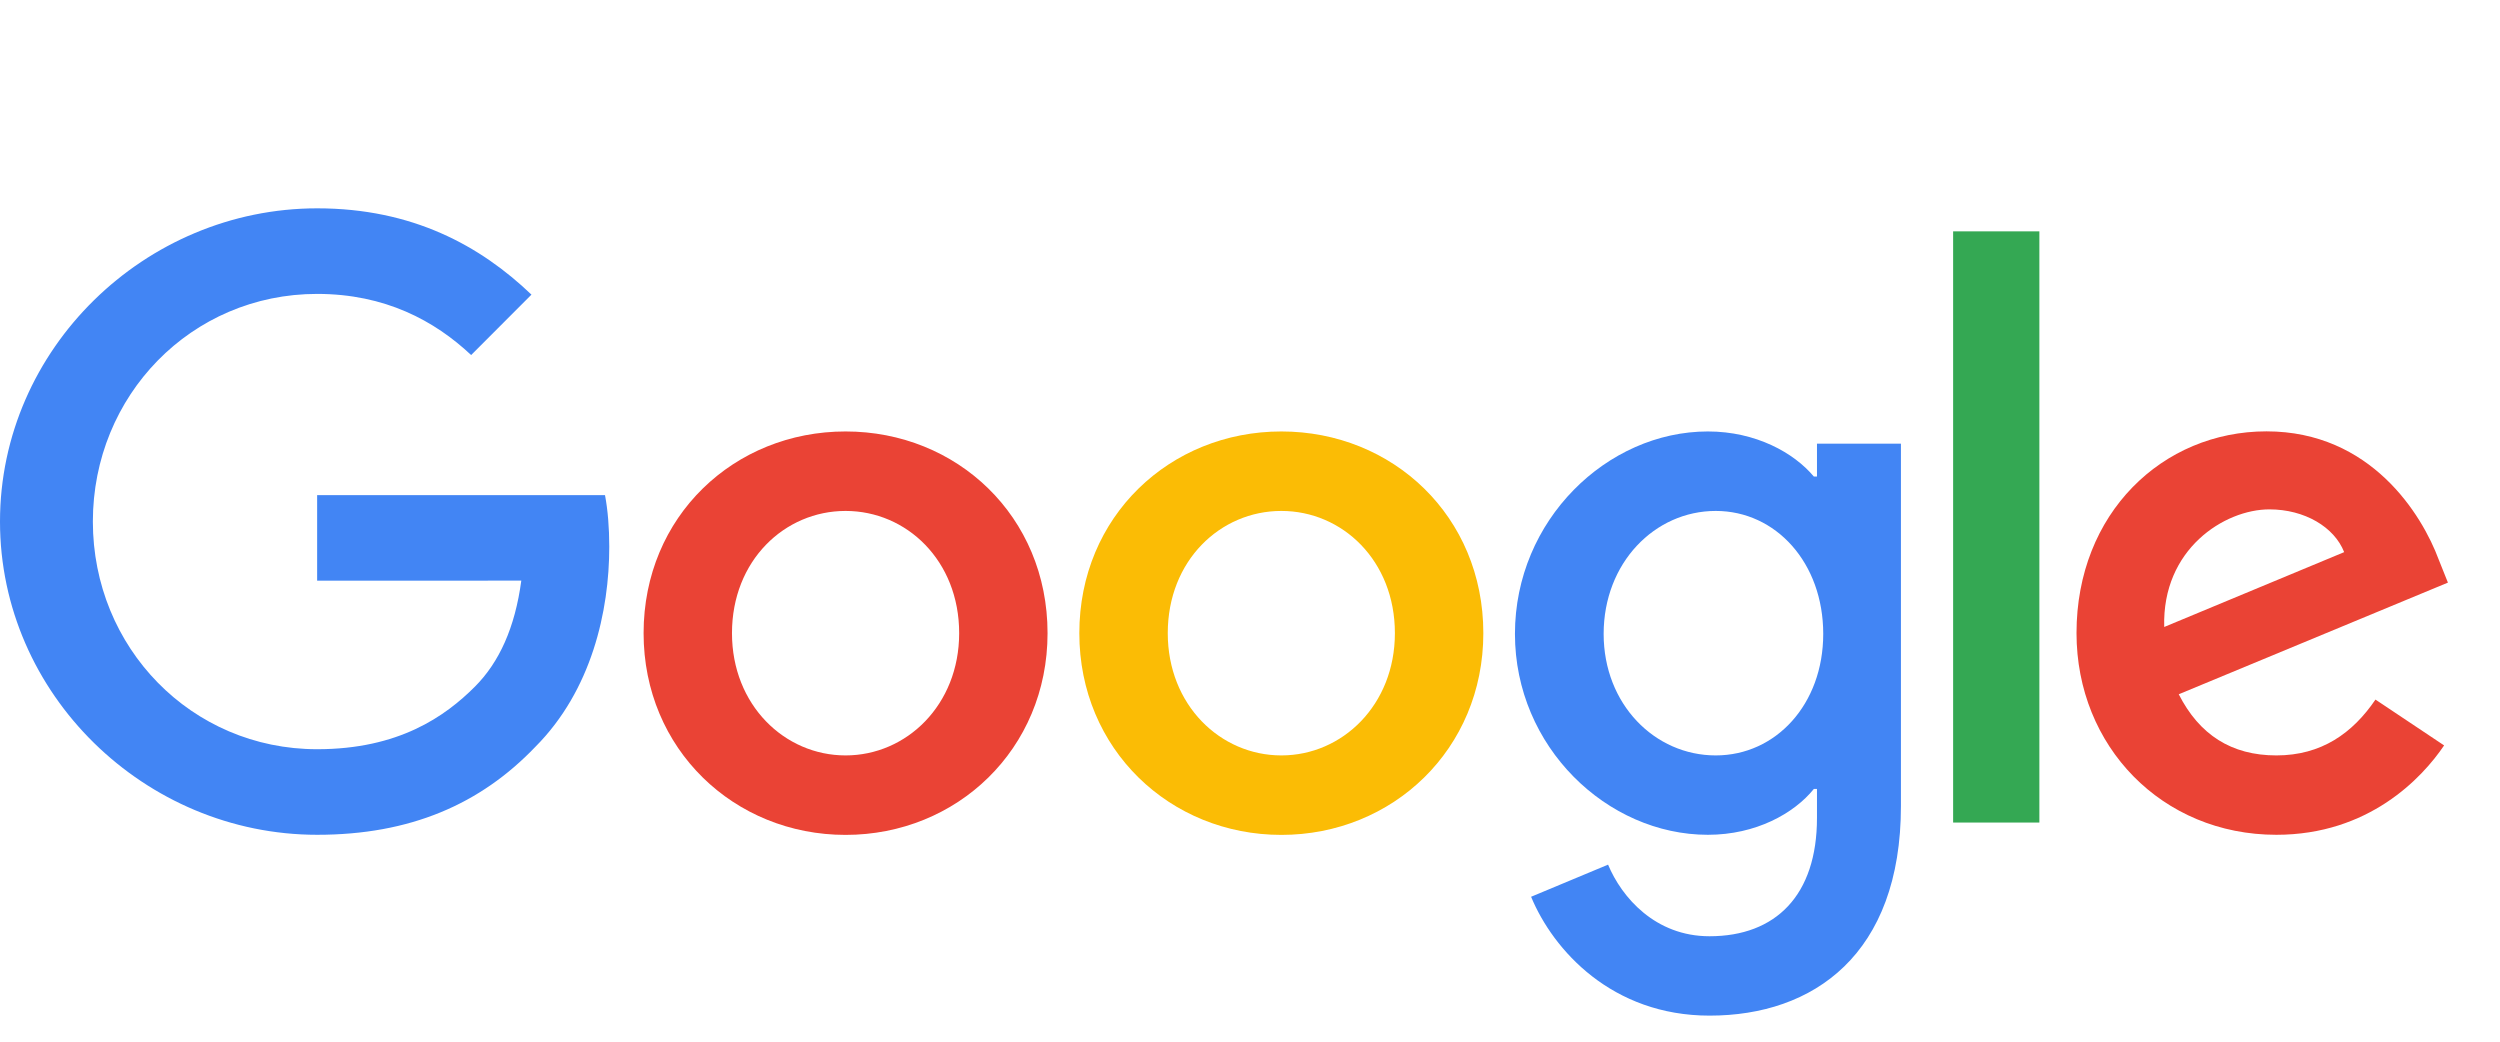
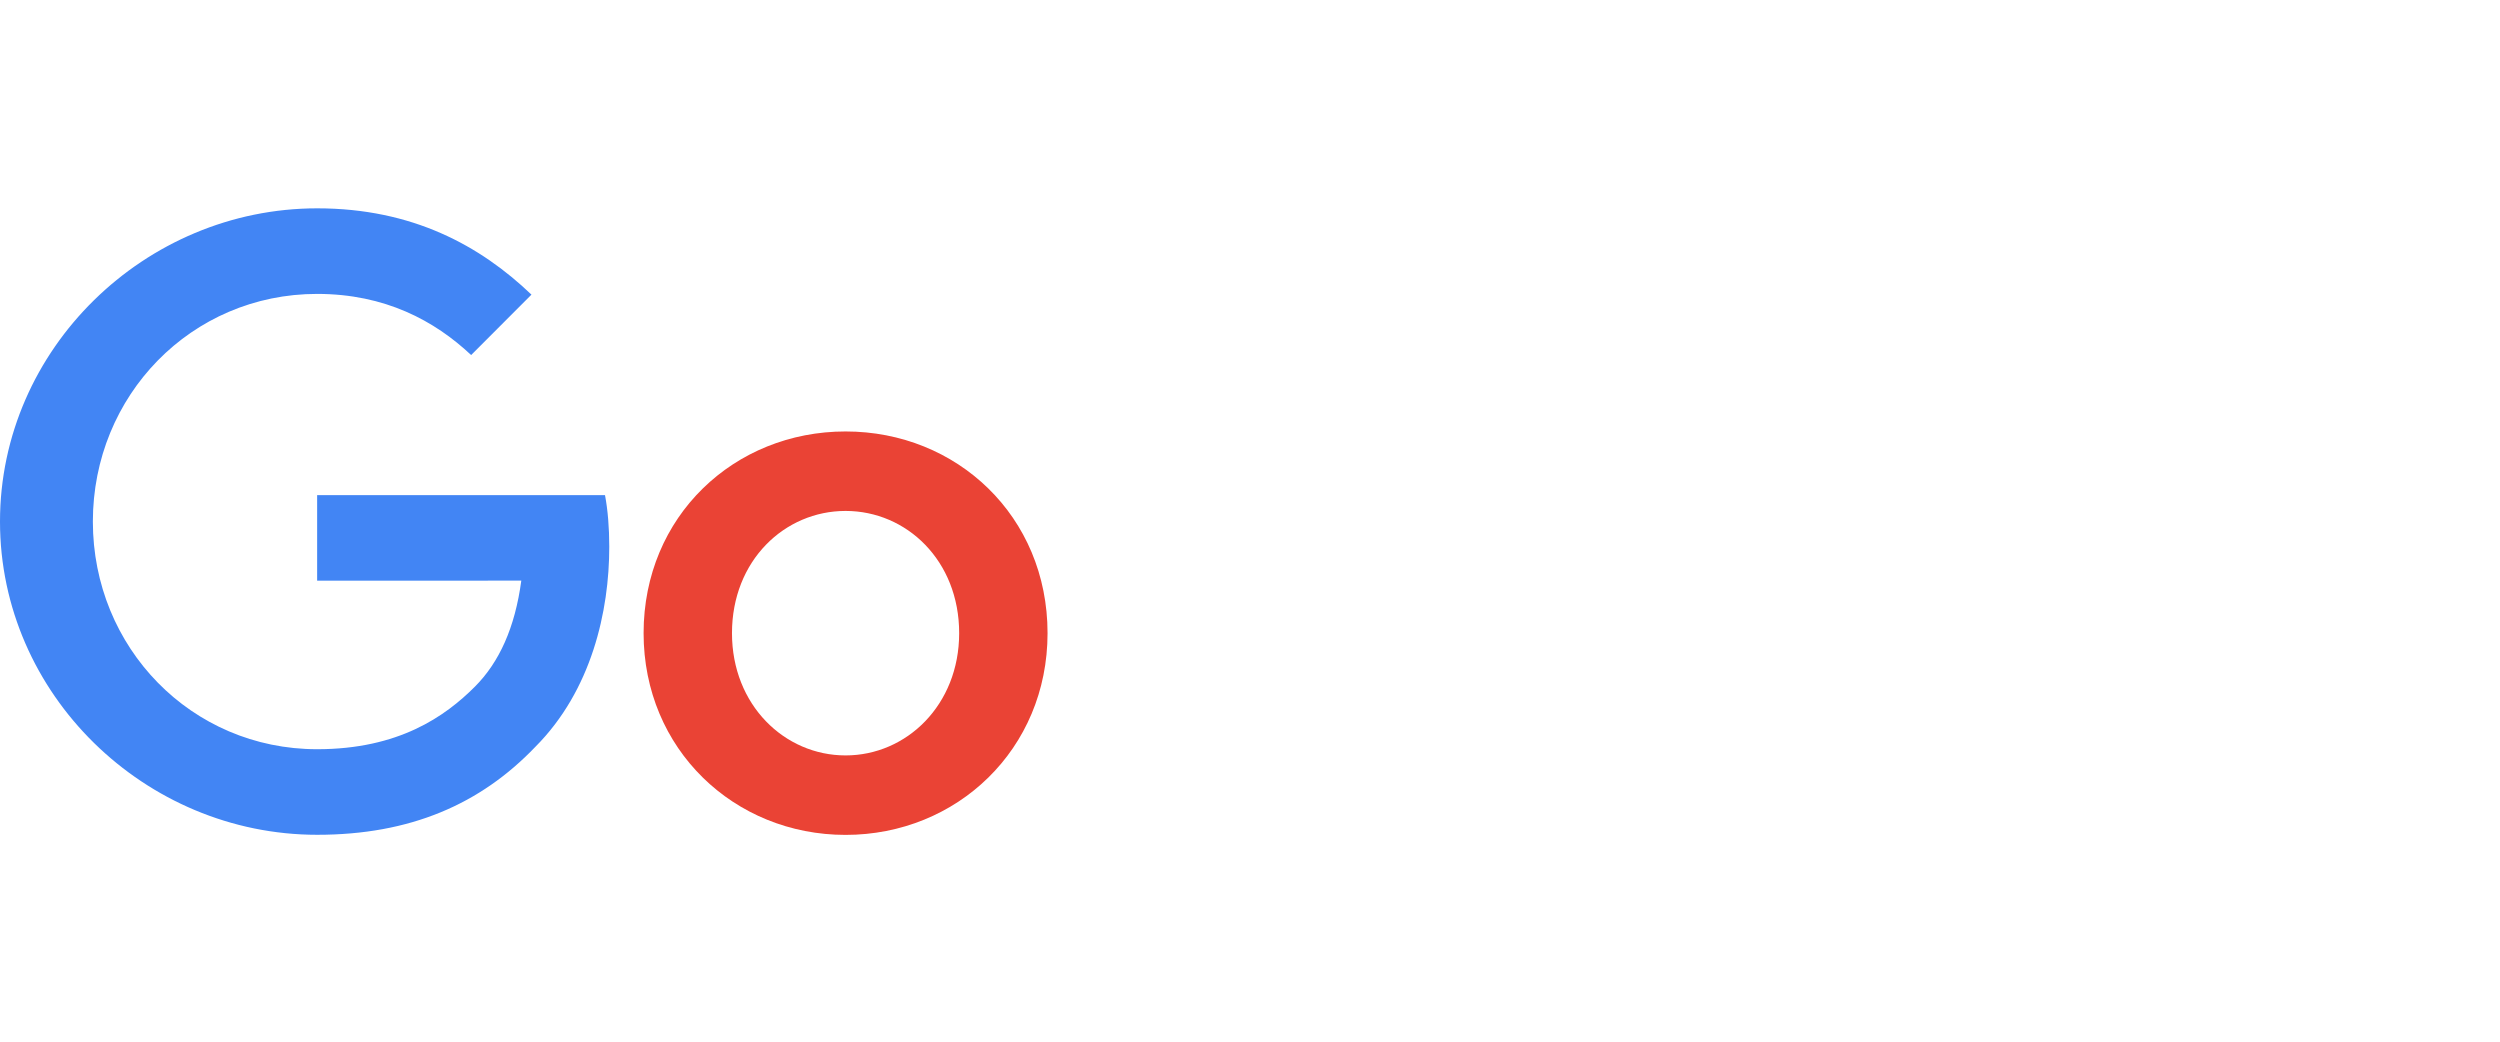
<svg xmlns="http://www.w3.org/2000/svg" width="48" height="20" viewBox="0 0 48 20" fill="none">
  <g id="Customer's Logos" clip-path="url(#clip0_4643_5043)">
    <g id="Vector">
      <path d="M20.113 12.157C20.113 14.387 18.372 16.03 16.235 16.03C14.098 16.03 12.357 14.387 12.357 12.157C12.357 9.911 14.098 8.284 16.235 8.284C18.372 8.284 20.113 9.911 20.113 12.157ZM18.416 12.157C18.416 10.763 17.406 9.81 16.235 9.81C15.064 9.81 14.054 10.763 14.054 12.157C14.054 13.536 15.064 14.504 16.235 14.504C17.406 14.504 18.416 13.535 18.416 12.157Z" fill="#EA4335" />
-       <path d="M28.48 12.157C28.48 14.387 26.739 16.03 24.602 16.03C22.465 16.03 20.723 14.387 20.723 12.157C20.723 9.913 22.465 8.284 24.602 8.284C26.739 8.284 28.48 9.911 28.48 12.157ZM26.782 12.157C26.782 10.763 25.773 9.81 24.602 9.81C23.43 9.81 22.421 10.763 22.421 12.157C22.421 13.536 23.43 14.504 24.602 14.504C25.773 14.504 26.782 13.535 26.782 12.157Z" fill="#FBBC05" />
-       <path d="M36.498 8.518V15.471C36.498 18.332 34.814 19.5 32.824 19.5C30.95 19.5 29.822 18.244 29.397 17.218L30.875 16.601C31.138 17.232 31.783 17.976 32.822 17.976C34.096 17.976 34.886 17.188 34.886 15.705V15.148H34.826C34.446 15.618 33.714 16.028 32.791 16.028C30.858 16.028 29.087 14.341 29.087 12.171C29.087 9.985 30.858 8.284 32.791 8.284C33.713 8.284 34.445 8.694 34.826 9.15H34.886V8.519H36.498V8.518ZM35.006 12.171C35.006 10.807 34.098 9.81 32.942 9.81C31.771 9.81 30.79 10.807 30.79 12.171C30.79 13.521 31.771 14.504 32.942 14.504C34.098 14.504 35.006 13.521 35.006 12.171Z" fill="#4285F4" />
-       <path d="M39.156 4.442V15.793H37.5V4.442H39.156Z" fill="#34A853" />
-       <path d="M45.609 13.432L46.927 14.312C46.502 14.942 45.477 16.028 43.706 16.028C41.509 16.028 39.869 14.328 39.869 12.155C39.869 9.852 41.523 8.282 43.516 8.282C45.522 8.282 46.503 9.881 46.824 10.746L47 11.186L41.832 13.33C42.227 14.107 42.843 14.504 43.706 14.504C44.57 14.504 45.17 14.078 45.609 13.432ZM41.553 12.038L45.008 10.601C44.818 10.117 44.246 9.78 43.573 9.78C42.71 9.78 41.509 10.543 41.553 12.038Z" fill="#EA4335" />
      <path d="M6.089 11.149V9.506H11.616C11.67 9.792 11.698 10.131 11.698 10.498C11.698 11.731 11.361 13.255 10.277 14.341C9.223 15.442 7.875 16.028 6.09 16.028C2.782 16.028 0 13.329 0 10.014C0 6.7 2.782 4 6.09 4C7.92 4 9.224 4.719 10.204 5.657L9.046 6.817C8.344 6.157 7.392 5.643 6.089 5.643C3.673 5.643 1.783 7.594 1.783 10.014C1.783 12.434 3.673 14.385 6.089 14.385C7.656 14.385 8.548 13.755 9.12 13.182C9.583 12.717 9.888 12.054 10.009 11.148L6.089 11.149Z" fill="#4285F4" />
    </g>
  </g>
  <defs>
    <clipPath id="clip0_4643_5043">
      <rect width="48" height="20" fill="white" />
    </clipPath>
  </defs>
</svg>